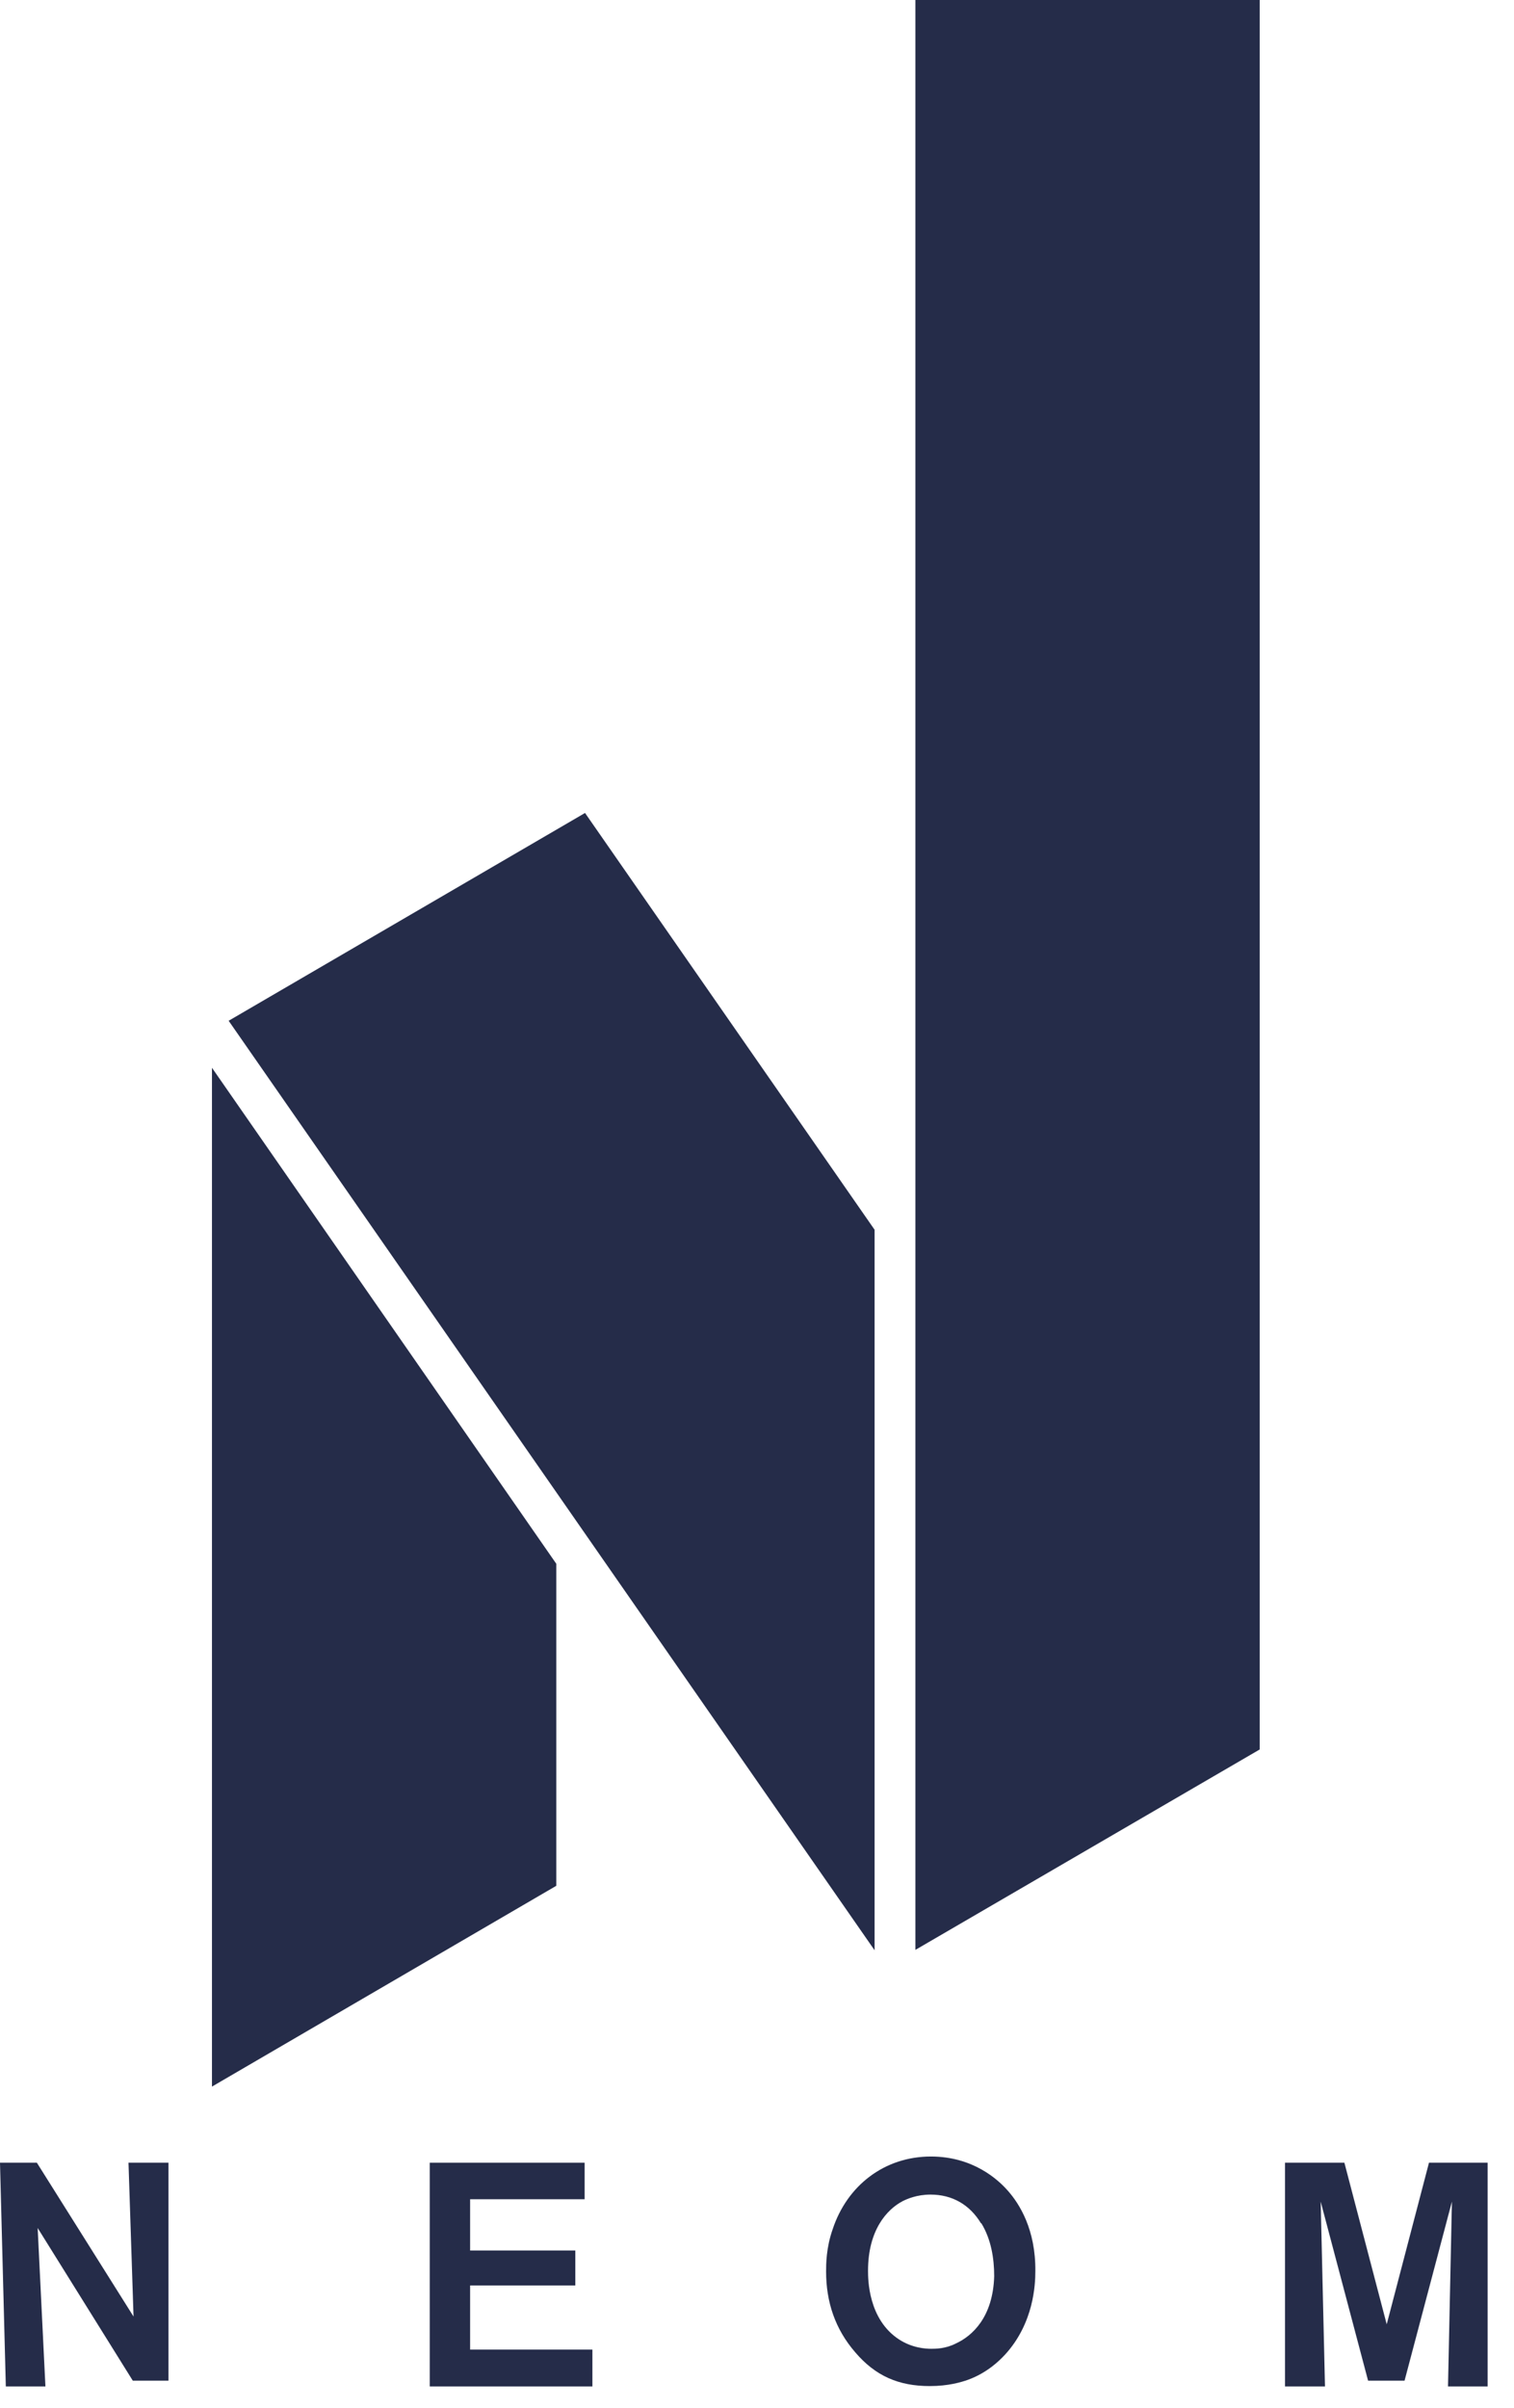
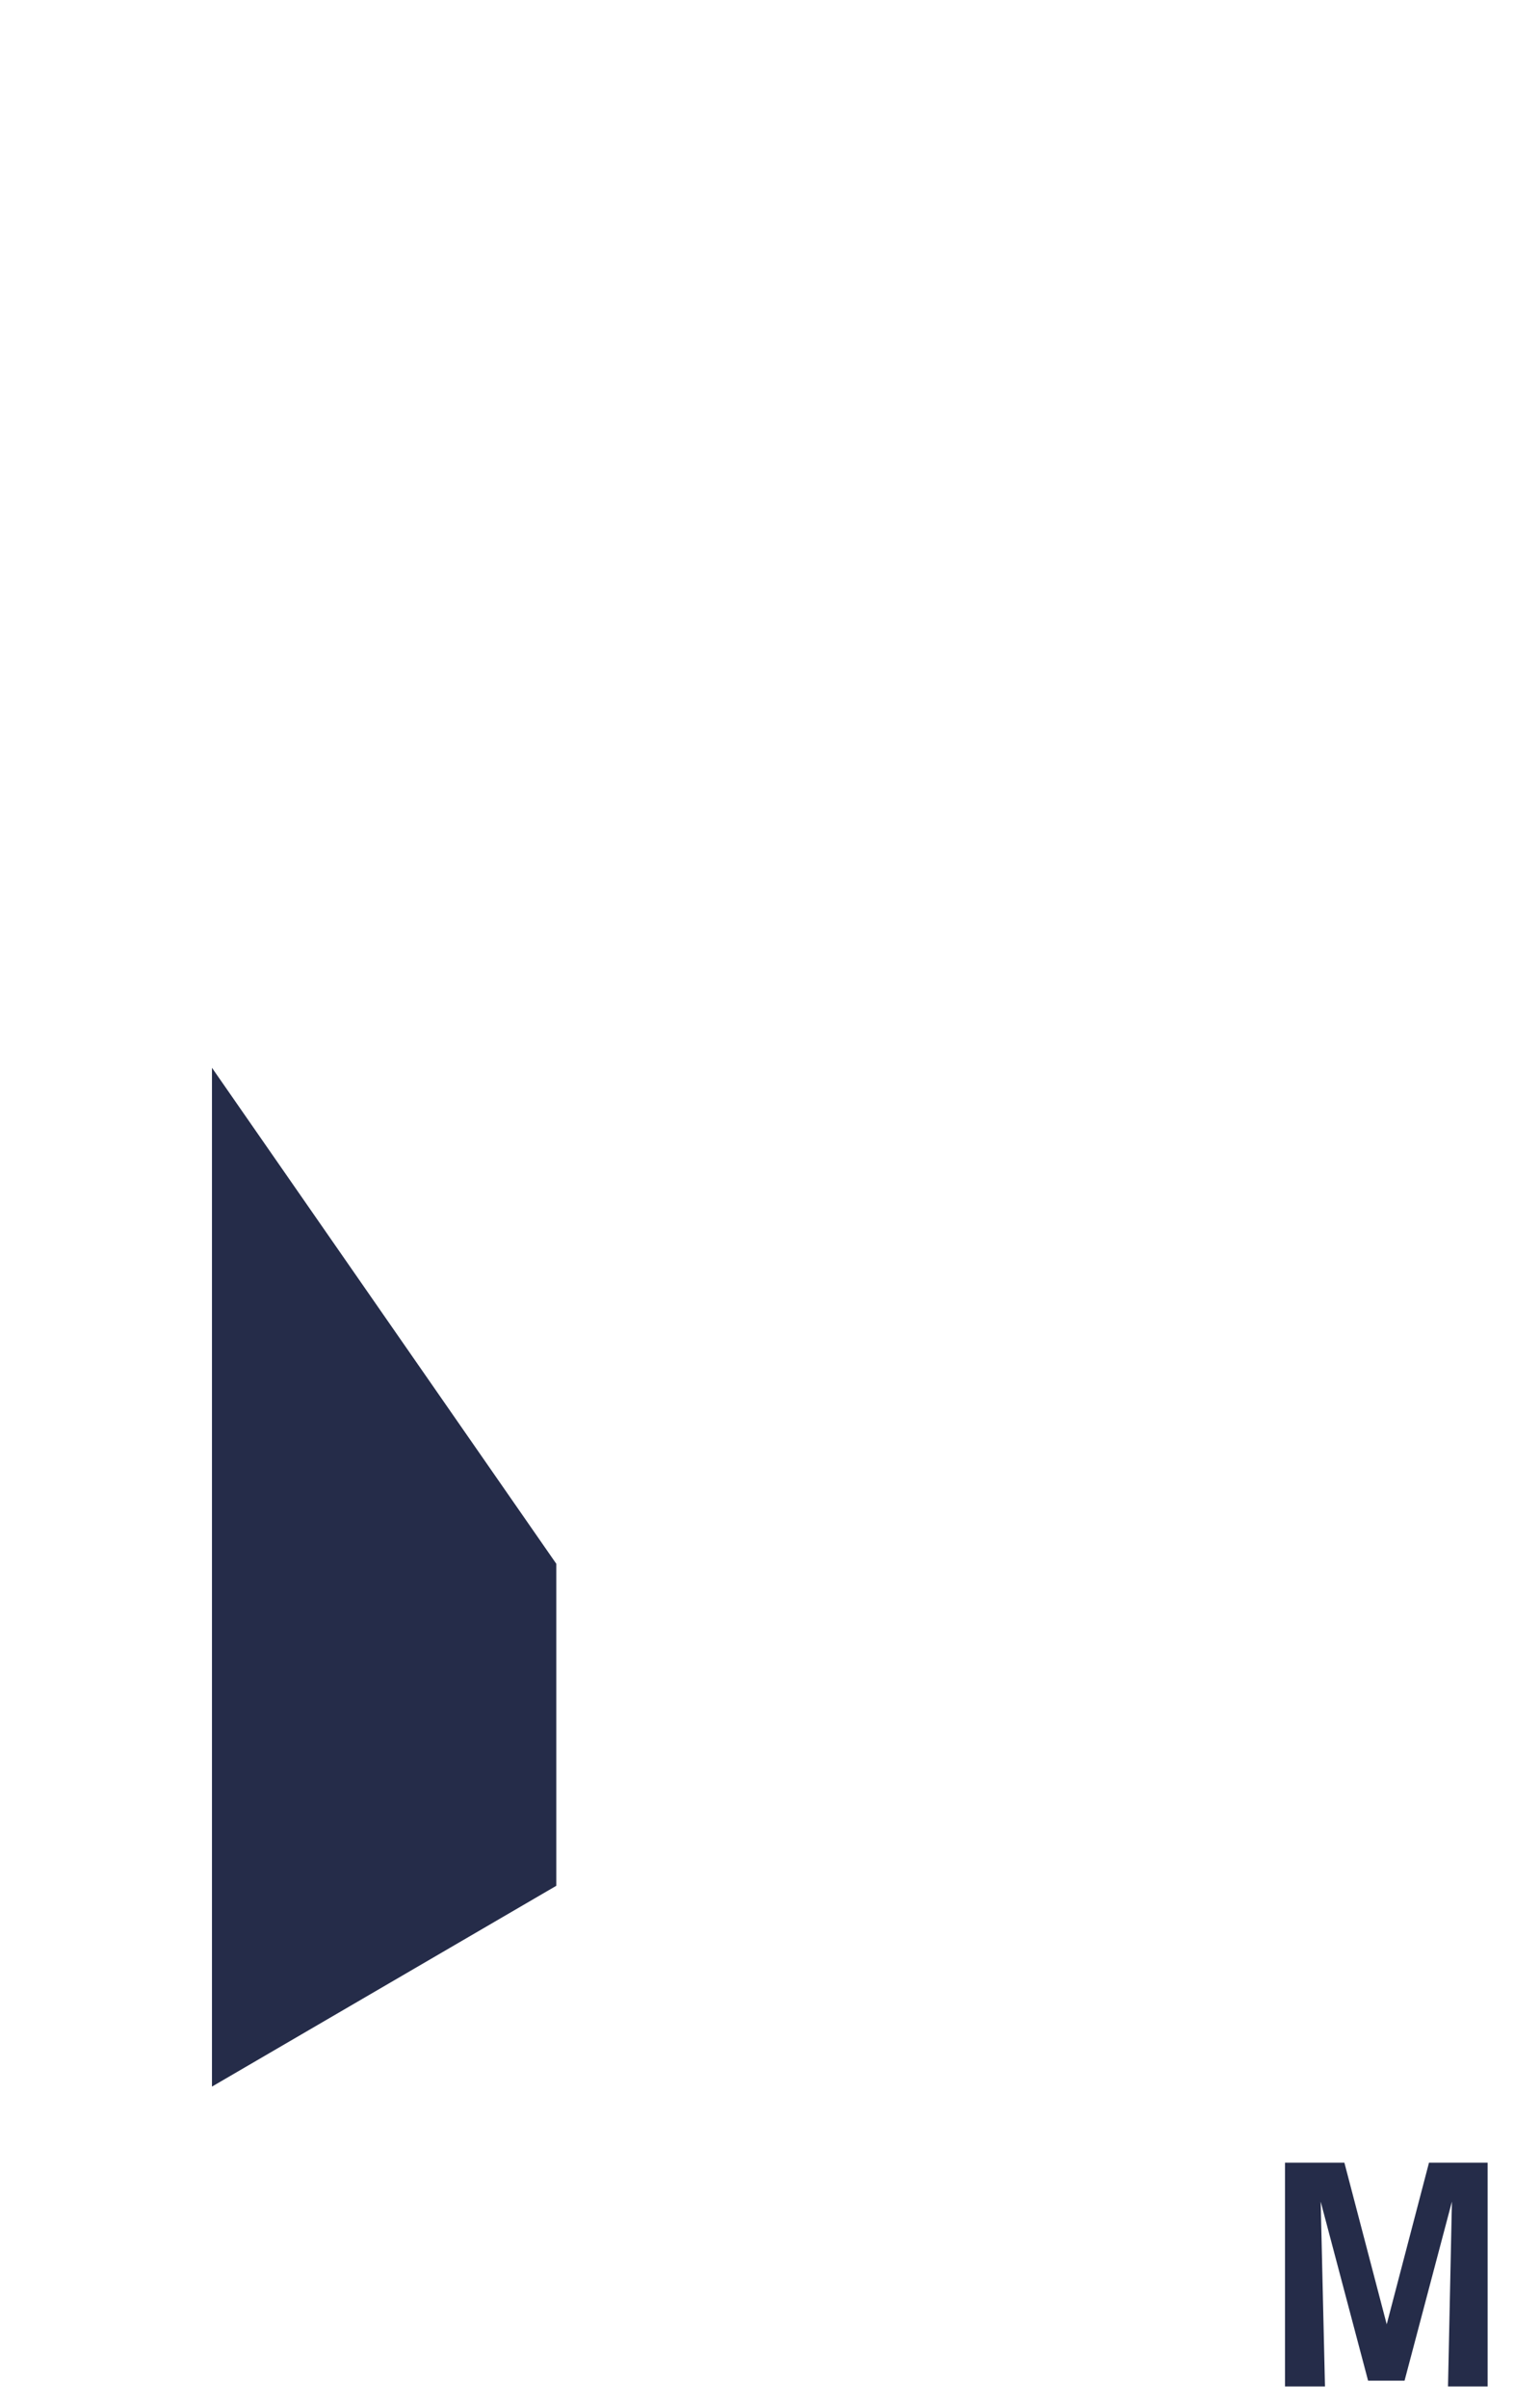
<svg xmlns="http://www.w3.org/2000/svg" width="39" height="62" viewBox="0 0 39 62" fill="none">
  <path d="M14.33 40.26L5.46 27.49V53.72L14.33 48.55V40.26Z" fill="#252C49" />
-   <path d="M23.58 50.2L32.45 45.04V1.11V0H23.58V1.11V50.2Z" fill="#252C49" />
-   <path d="M22.529 31.66L15.07 20.93L5.89 26.28L22.529 50.21V31.66Z" fill="#252C49" />
-   <path d="M3.42 61.29L0.97 57.36L1.17 61.44H0.15L0 55.68H0.95L3.44 59.64L3.31 55.68H4.34V61.29H3.42Z" fill="#252C49" />
-   <path d="M11.07 61.44V55.68H15.06V56.62H12.11V57.94H14.82V58.84H12.11V60.49H15.26V61.44H11.07Z" fill="#252C49" />
-   <path d="M25.88 60.63C25.75 60.77 25.43 61.09 24.93 61.27C24.76 61.33 24.43 61.43 23.95 61.43C23.15 61.43 22.55 61.17 22.03 60.56C21.51 59.96 21.28 59.26 21.28 58.48C21.28 58.3 21.28 57.87 21.45 57.39C21.82 56.27 22.78 55.52 23.98 55.52C25.06 55.52 25.71 56.11 25.97 56.41C26.26 56.74 26.68 57.4 26.67 58.47C26.67 58.82 26.63 59.81 25.89 60.62M25.27 57.24C24.98 56.76 24.53 56.5 23.97 56.5C23.62 56.5 23.37 56.61 23.25 56.67C22.85 56.88 22.36 57.41 22.36 58.46C22.36 58.67 22.36 59.71 23.16 60.23C23.5 60.45 23.84 60.47 23.99 60.47C24.1 60.47 24.36 60.47 24.63 60.33C25.04 60.14 25.58 59.66 25.61 58.6C25.61 58.14 25.53 57.65 25.28 57.24" fill="#252C49" />
  <path d="M37.3 61.44L37.401 56.68L36.181 61.29H35.241L34.02 56.68L34.131 61.44H33.101V55.68H34.631L35.721 59.84L36.81 55.68H38.321V61.44H37.3Z" fill="#252C49" />
</svg>